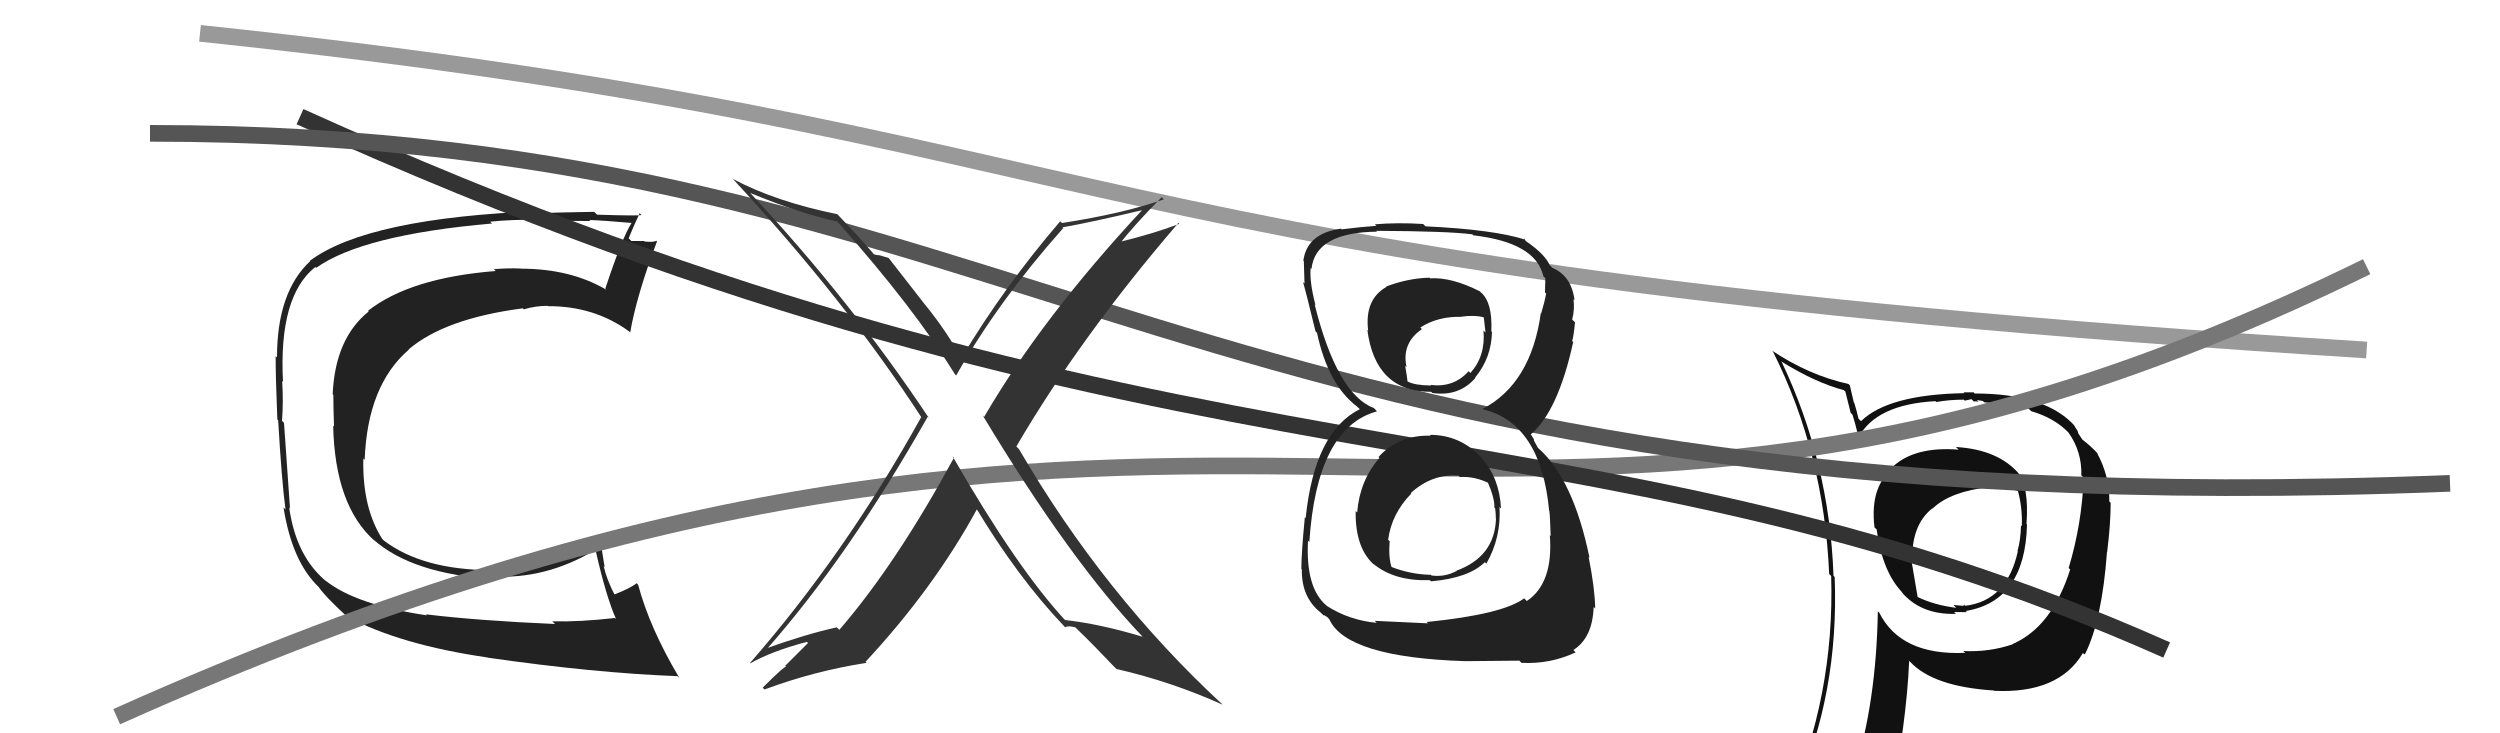
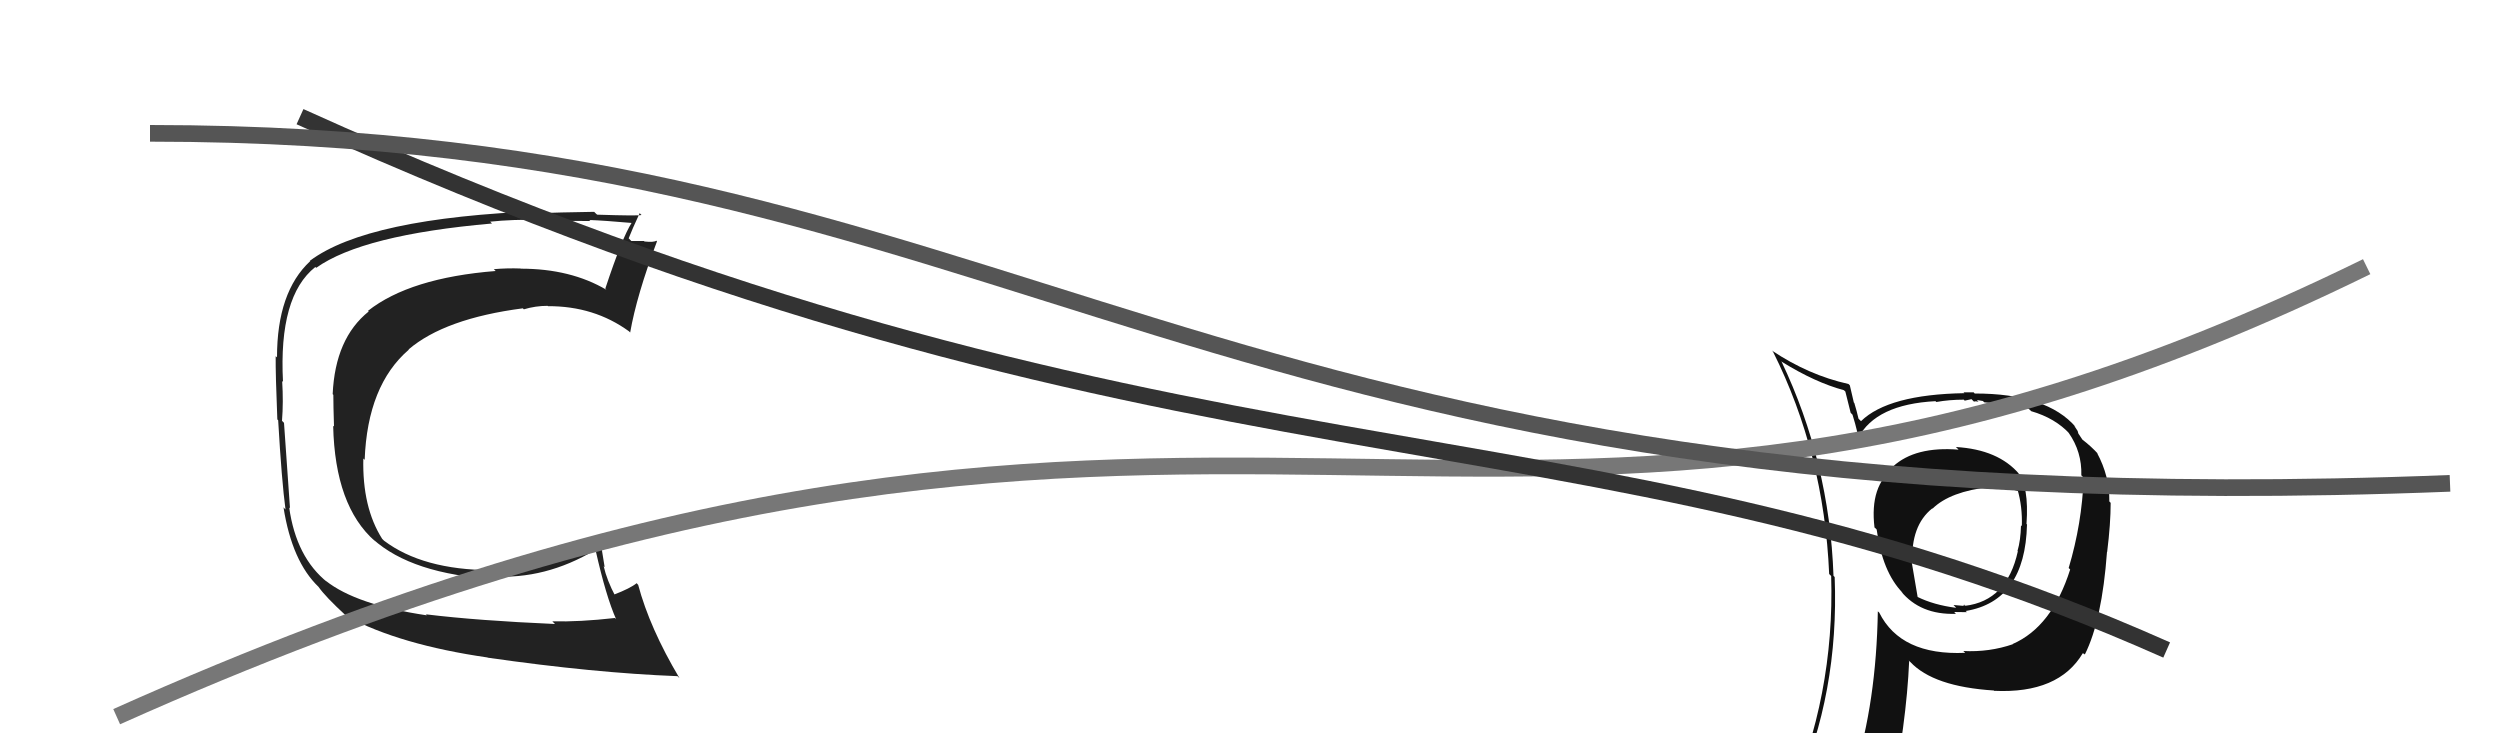
<svg xmlns="http://www.w3.org/2000/svg" width="150" height="44" viewBox="0,0,150,44">
  <path fill="#222" d="M25.54 36.85L25.54 36.84L25.61 36.92Q21.37 36.29 19.55 34.85L19.60 34.90L19.66 34.95Q17.77 33.45 17.35 30.44L17.31 30.40L17.40 30.50Q17.38 30.13 17.04 25.37L17.04 25.37L16.92 25.25Q17.01 24.12 16.93 22.86L16.97 22.90L16.98 22.91Q16.71 17.77 18.92 16.02L19.10 16.20L18.97 16.07Q21.75 14.09 29.52 13.41L29.37 13.26L29.41 13.30Q30.75 13.16 32.39 13.19L32.40 13.21L32.38 13.18Q32.45 13.26 35.42 13.26L35.36 13.20L35.36 13.20Q36.23 13.23 37.94 13.38L37.86 13.30L37.91 13.35Q37.34 14.23 36.32 17.31L36.35 17.35L36.39 17.39Q34.24 16.12 31.24 16.12L31.23 16.11L31.23 16.11Q30.43 16.08 29.63 16.15L29.69 16.21L29.74 16.26Q24.60 16.67 22.08 18.65L22.17 18.74L22.12 18.69Q20.11 20.30 19.96 23.65L19.98 23.67L20.00 23.69Q20.00 24.33 20.04 25.59L20.02 25.57L19.99 25.55Q20.10 30.37 22.50 32.47L22.53 32.49L22.38 32.35Q24.71 34.45 29.70 34.75L29.61 34.66L29.52 34.58Q32.71 34.79 35.71 33.00L35.66 32.95L35.74 33.03Q36.36 35.79 36.97 37.16L36.91 37.09L36.89 37.08Q34.77 37.32 33.14 37.28L33.26 37.40L33.30 37.44Q28.68 37.24 25.56 36.86ZM40.73 40.65L40.73 40.65L40.77 40.69Q38.98 37.68 38.29 35.09L38.26 35.06L38.20 34.99Q37.82 35.30 36.83 35.68L36.84 35.69L36.93 35.79Q36.41 34.81 36.22 33.97L36.28 34.03L36.02 32.43L35.91 32.32Q32.65 34.39 29.53 34.28L29.63 34.39L29.46 34.21Q25.36 34.19 23.04 32.44L22.97 32.37L22.93 32.33Q21.73 30.44 21.80 27.51L21.91 27.62L21.88 27.59Q22.05 23.11 24.53 20.98L24.45 20.90L24.51 20.97Q26.69 19.11 31.37 18.50L31.33 18.46L31.43 18.56Q32.13 18.35 32.86 18.35L32.84 18.33L32.88 18.37Q35.65 18.36 37.74 19.88L37.67 19.81L37.81 19.95Q38.20 17.72 39.42 14.48L39.42 14.48L39.38 14.44Q39.23 14.55 38.67 14.49L38.61 14.43L38.64 14.46Q38.14 14.46 37.88 14.46L37.76 14.34L37.72 14.30Q37.92 13.78 38.38 12.79L38.49 12.90L38.49 12.90Q38.32 12.96 35.83 12.88L35.77 12.83L35.65 12.71Q33.27 12.75 32.62 12.78L32.53 12.69L32.50 12.66Q22.05 13.06 18.59 15.65L18.59 15.65L18.61 15.67Q16.62 17.52 16.62 21.44L16.55 21.38L16.54 21.37Q16.53 22.46 16.64 25.17L16.68 25.20L16.69 25.22Q16.90 28.85 17.13 30.57L17.12 30.56L17.01 30.44Q17.52 33.69 19.12 35.22L19.12 35.22L19.11 35.21Q19.51 35.79 20.76 36.94L20.78 36.95L20.82 36.99Q24.00 38.69 29.26 39.45L29.29 39.48L29.26 39.46Q35.66 40.38 40.65 40.57Z" />
  <path fill="#111" d="M117.48 26.94L117.48 26.95L117.52 26.98Q114.91 26.77 113.58 27.99L113.48 27.89L113.65 28.06Q112.17 29.13 112.47 31.65L112.51 31.68L112.60 31.77Q112.94 34.32 114.16 35.57L114.13 35.55L114.05 35.47Q115.22 36.90 117.35 36.83L117.31 36.78L117.25 36.72Q117.83 36.73 118.02 36.73L118.04 36.75L117.94 36.66Q121.51 36.07 121.62 31.47L121.72 31.56L121.59 31.44Q121.75 29.15 121.06 28.35L121.16 28.46L121.16 28.45Q119.90 26.97 117.35 26.82ZM120.83 38.70L120.75 38.62L120.78 38.65Q119.36 39.14 117.80 39.06L117.81 39.07L117.91 39.17Q114.04 39.34 112.75 36.75L112.76 36.76L112.67 36.68Q112.58 42.11 111.25 46.37L111.32 46.44L111.17 46.29Q109.40 46.80 107.76 47.53L107.86 47.63L107.72 47.48Q110.35 41.59 110.08 34.62L110.17 34.71L110.01 34.55Q109.77 27.73 106.88 21.67L106.99 21.78L106.93 21.72Q108.92 22.95 110.63 23.41L110.72 23.49L111.04 24.77L111.15 24.88Q111.27 25.23 111.54 26.33L111.45 26.24L111.49 26.28Q112.55 24.26 116.13 24.07L116.03 23.97L116.18 24.12Q116.96 23.98 117.83 23.98L117.88 24.04L118.29 23.95L118.44 24.10Q118.52 24.06 118.71 24.10L118.61 24.00L118.97 24.06L119.06 24.14Q120.99 24.29 121.71 24.52L121.79 24.59L121.87 24.67Q123.32 25.09 124.19 26.04L124.20 26.05L124.12 25.97Q124.92 27.11 124.88 28.52L124.93 28.57L125.02 28.66Q124.92 31.41 124.12 34.08L124.23 34.19L124.21 34.17Q123.12 37.61 120.76 38.64ZM125.00 39.22L125.02 39.21L125.09 39.27Q126.12 37.22 126.42 33.11L126.44 33.12L126.43 33.11Q126.64 31.42 126.64 30.17L126.49 30.01L126.56 30.08Q126.58 28.58 125.82 27.17L125.78 27.14L125.90 27.25Q125.46 26.77 124.96 26.39L124.94 26.37L124.70 26.01L124.66 25.86L124.45 25.54L124.55 25.63Q122.82 23.61 118.48 23.61L118.42 23.54L117.81 23.54L117.86 23.59Q113.30 23.67 111.66 25.27L111.67 25.28L111.51 25.12Q111.41 24.68 111.26 24.18L111.23 24.15L110.99 23.12L110.91 23.04Q108.52 22.51 106.31 21.03L106.25 20.97L106.38 21.10Q109.44 27.21 109.75 34.44L109.77 34.46L109.87 34.56Q110.09 41.75 107.24 48.22L107.17 48.16L109.23 47.36L109.31 47.44Q109.05 48.17 108.36 49.73L108.28 49.64L108.32 49.68Q110.97 48.56 113.29 48.22L113.31 48.24L113.39 48.32Q114.39 43.39 114.55 39.66L114.50 39.60L114.62 39.72Q116.01 41.20 119.63 41.43L119.56 41.36L119.65 41.45Q123.52 41.63 124.97 39.19L125.04 39.26ZM119.38 29.18L119.38 29.18L119.32 29.13Q120.07 29.15 121.17 29.49L121.17 29.49L121.05 29.37Q121.35 30.39 121.31 31.57L121.36 31.62L121.26 31.52Q121.24 32.41 121.05 33.06L121.11 33.12L121.07 33.08Q120.42 36.05 117.90 36.35L117.82 36.26L118.11 36.45L118.03 36.36Q117.89 36.30 117.78 36.34L117.79 36.35L117.21 36.30L117.37 36.47Q116.03 36.30 115.04 35.81L115.06 35.83L114.71 33.77L114.74 33.79Q114.64 31.53 115.94 30.50L115.93 30.49L115.95 30.52Q117.01 29.48 119.41 29.22Z" />
-   <path d="M12 2 C69 8,62 16,142 21" stroke="#999" fill="none" />
  <path d="M7 43 C74 13,89 42,142 16" stroke="#777" fill="none" />
  <path d="M18 7 C71 31,94 23,130 39" stroke="#333" fill="none" />
  <path d="M9 8 C62 8,71 32,147 29" stroke="#555" fill="none" />
-   <path fill="#222" d="M85.90 26.20L85.82 26.12L85.84 26.14Q83.92 26.09 82.71 27.42L82.89 27.61L82.76 27.48Q81.58 28.84 81.43 30.75L81.50 30.82L81.34 30.66Q81.30 32.94 82.52 33.95L82.53 33.97L82.39 33.82Q83.66 34.88 85.79 34.81L85.84 34.86L85.87 34.88Q88.13 34.68 89.09 33.73L89.09 33.73L89.18 33.82Q90.08 32.25 89.97 30.42L89.94 30.39L90.06 30.51Q89.97 28.67 88.89 27.48L88.88 27.47L88.87 27.45Q87.62 26.09 85.79 26.09ZM85.77 16.67L85.89 16.78L85.77 16.66Q84.50 16.69 83.17 17.19L83.05 17.07L83.19 17.21Q81.86 17.97 82.09 19.84L82.02 19.77L82.04 19.79Q82.52 23.51 85.87 23.51L85.85 23.49L85.94 23.58Q87.54 23.81 88.53 22.67L88.47 22.60L88.51 22.65Q89.48 21.48 89.52 19.92L89.51 19.91L89.48 19.88Q89.56 18.13 88.84 17.53L88.89 17.58L88.79 17.48Q87.10 16.62 85.80 16.70ZM85.51 37.23L85.68 37.40L82.48 37.25L82.60 37.37Q80.92 37.21 79.59 36.34L79.64 36.38L79.61 36.35Q78.33 35.30 78.48 32.45L78.44 32.40L78.56 32.52Q79.01 25.67 82.62 24.68L82.48 24.53L82.44 24.49Q80.22 23.64 78.88 18.27L78.94 18.33L78.93 18.32Q78.56 16.88 78.64 16.08L78.67 16.12L78.69 16.13Q78.93 13.94 82.63 13.90L82.59 13.87L82.58 13.85Q86.90 13.87 88.34 14.06L88.23 13.95L88.40 14.12Q92.14 14.55 92.60 16.57L92.56 16.53L92.72 16.69Q92.70 17.17 92.70 17.55L92.79 17.63L92.77 17.61Q92.66 18.19 92.47 18.80L92.46 18.79L92.45 18.78Q91.86 23.03 88.93 24.55L89.05 24.67L88.92 24.54Q92.46 25.37 92.95 30.66L93.01 30.72L92.96 30.67Q93.00 30.87 93.04 32.16L93.01 32.13L92.99 32.11Q93.21 34.99 91.61 36.06L91.55 36.00L91.45 35.90Q90.17 36.86 85.60 37.32ZM87.84 39.60L87.91 39.67L91.16 39.64L91.29 39.77Q93.01 39.86 94.54 39.14L94.41 39.01L94.40 39.00Q95.55 38.28 95.62 36.42L95.72 36.52L95.71 36.50Q95.70 35.36 95.32 33.42L95.31 33.40L95.37 33.46Q94.40 28.76 92.31 26.90L92.27 26.86L92.04 26.44L92.03 26.35L91.83 26.03L91.85 26.06Q93.48 24.68 94.39 20.53L94.41 20.55L94.33 20.46Q94.42 20.18 94.50 19.34L94.48 19.32L94.33 19.17Q94.49 18.57 94.41 17.96L94.47 18.02L94.47 18.02Q94.30 16.55 93.12 16.06L93.10 16.04L93.06 15.96L92.99 15.97L93.03 16.01Q92.75 15.28 91.57 14.48L91.44 14.34L91.44 14.30L91.52 14.38Q89.61 13.77 85.53 13.58L85.39 13.44L85.40 13.44Q83.85 13.34 82.48 13.46L82.48 13.45L82.58 13.55Q81.79 13.60 80.50 13.76L80.35 13.60L80.46 13.72Q78.42 14.00 78.20 15.64L78.32 15.76L78.23 15.67Q78.24 16.21 78.27 17.01L78.34 17.08L78.18 16.92Q78.36 17.52 78.93 19.88L79.01 19.96L79.02 19.97Q79.68 23.07 81.43 24.40L81.52 24.49L81.55 24.51L81.59 24.55Q78.87 25.91 78.34 31.08L78.29 31.04L78.29 31.04Q78.08 33.23 78.08 34.14L78.12 34.18L78.11 34.17Q78.08 35.85 79.26 36.77L79.35 36.86L79.43 36.94Q79.37 36.84 79.64 37.03L79.65 37.04L79.76 37.16Q80.79 39.44 87.91 39.67ZM87.55 28.57L87.62 28.65L87.60 28.62Q88.53 28.57 89.41 29.03L89.30 28.92L89.23 28.85Q89.70 29.92 89.66 30.46L89.64 30.44L89.71 30.50Q89.75 30.81 89.75 31.12L89.76 31.12L89.76 31.12Q89.68 33.40 87.39 34.24L87.35 34.20L87.41 34.25Q86.69 34.64 85.89 34.53L85.79 34.42L85.85 34.49Q84.61 34.46 83.47 34.01L83.61 34.15L83.50 34.04Q83.30 33.46 83.38 32.47L83.28 32.38L83.29 32.38Q83.49 30.83 84.68 29.61L84.82 29.75L84.65 29.58Q85.92 28.42 87.51 28.54ZM87.81 19.13L87.79 19.11L87.68 19.00Q88.49 18.89 89.02 19.04L89.03 19.06L89.13 19.95L89.01 19.83Q89.14 21.37 88.22 22.38L88.14 22.29L88.12 22.27Q87.21 23.28 85.83 23.09L85.84 23.09L85.87 23.13Q84.88 23.12 84.46 22.89L84.39 22.82L84.45 22.88Q84.43 22.63 84.31 21.95L84.40 22.03L84.39 22.02Q84.09 20.59 85.31 19.75L85.36 19.80L85.22 19.65Q86.28 18.97 87.69 19.01Z" />
-   <path fill="#333" d="M57.20 27.43L57.19 27.41L57.24 27.46Q53.78 33.83 50.36 37.79L50.22 37.65L50.21 37.64Q48.34 38.05 45.90 38.93L46.06 39.08L45.97 38.99Q50.90 33.42 55.66 25.01L55.63 24.98L55.74 25.09Q51.04 18.03 45.06 11.63L45.06 11.63L45.02 11.58Q47.94 12.79 50.22 13.29L50.32 13.39L50.36 13.43Q54.86 18.50 57.30 22.46L57.42 22.58L57.37 22.53Q59.87 18.10 63.79 13.69L63.86 13.75L63.75 13.64Q65.37 13.36 68.57 12.60L68.60 12.63L68.55 12.58Q62.51 19.07 59.05 25.01L58.97 24.93L58.96 24.92Q64.26 33.73 68.64 38.29L68.52 38.17L68.54 38.20Q65.98 37.43 63.89 37.20L63.93 37.24L64.01 37.32Q61.07 34.19 57.15 27.37ZM63.89 37.61L63.81 37.54L63.91 37.64Q64.06 37.52 64.52 37.64L64.58 37.70L64.70 37.82Q65.49 38.57 67.01 40.17L66.84 39.99L66.99 40.14Q70.30 40.90 73.35 42.28L73.27 42.20L73.37 42.29Q66.24 35.70 61.14 26.95L61.10 26.91L60.98 26.79Q64.81 20.23 70.71 13.37L70.65 13.31L70.76 13.43Q69.25 14.01 67.08 14.54L67.21 14.66L67.18 14.63Q67.95 13.62 69.70 11.83L69.77 11.90L69.83 11.96Q67.41 12.81 63.72 13.38L63.59 13.26L63.61 13.28Q60.27 17.17 57.69 21.47L57.54 21.33L57.68 21.47Q56.80 19.90 55.62 18.42L55.58 18.38L53.32 15.48L52.79 15.32L52.79 15.32Q52.64 15.32 52.41 15.25L52.43 15.26L52.56 15.40Q51.72 14.40 50.23 12.84L50.29 12.90L50.24 12.85Q46.57 12.11 43.98 10.74L43.97 10.72L43.92 10.68Q50.72 18.01 55.29 25.05L55.17 24.94L55.27 25.03Q50.75 33.19 45.00 39.78L45.05 39.83L45.02 39.80Q46.28 39.08 48.41 38.51L48.48 38.58L47.11 39.95L47.17 40.01Q47.09 39.93 45.76 41.26L45.75 41.25L45.87 41.37Q48.84 40.26 52.00 39.77L51.99 39.76L51.93 39.71Q56.04 35.29 58.63 30.53L58.59 30.49L58.53 30.43Q61.08 34.66 63.79 37.51Z" />
</svg>